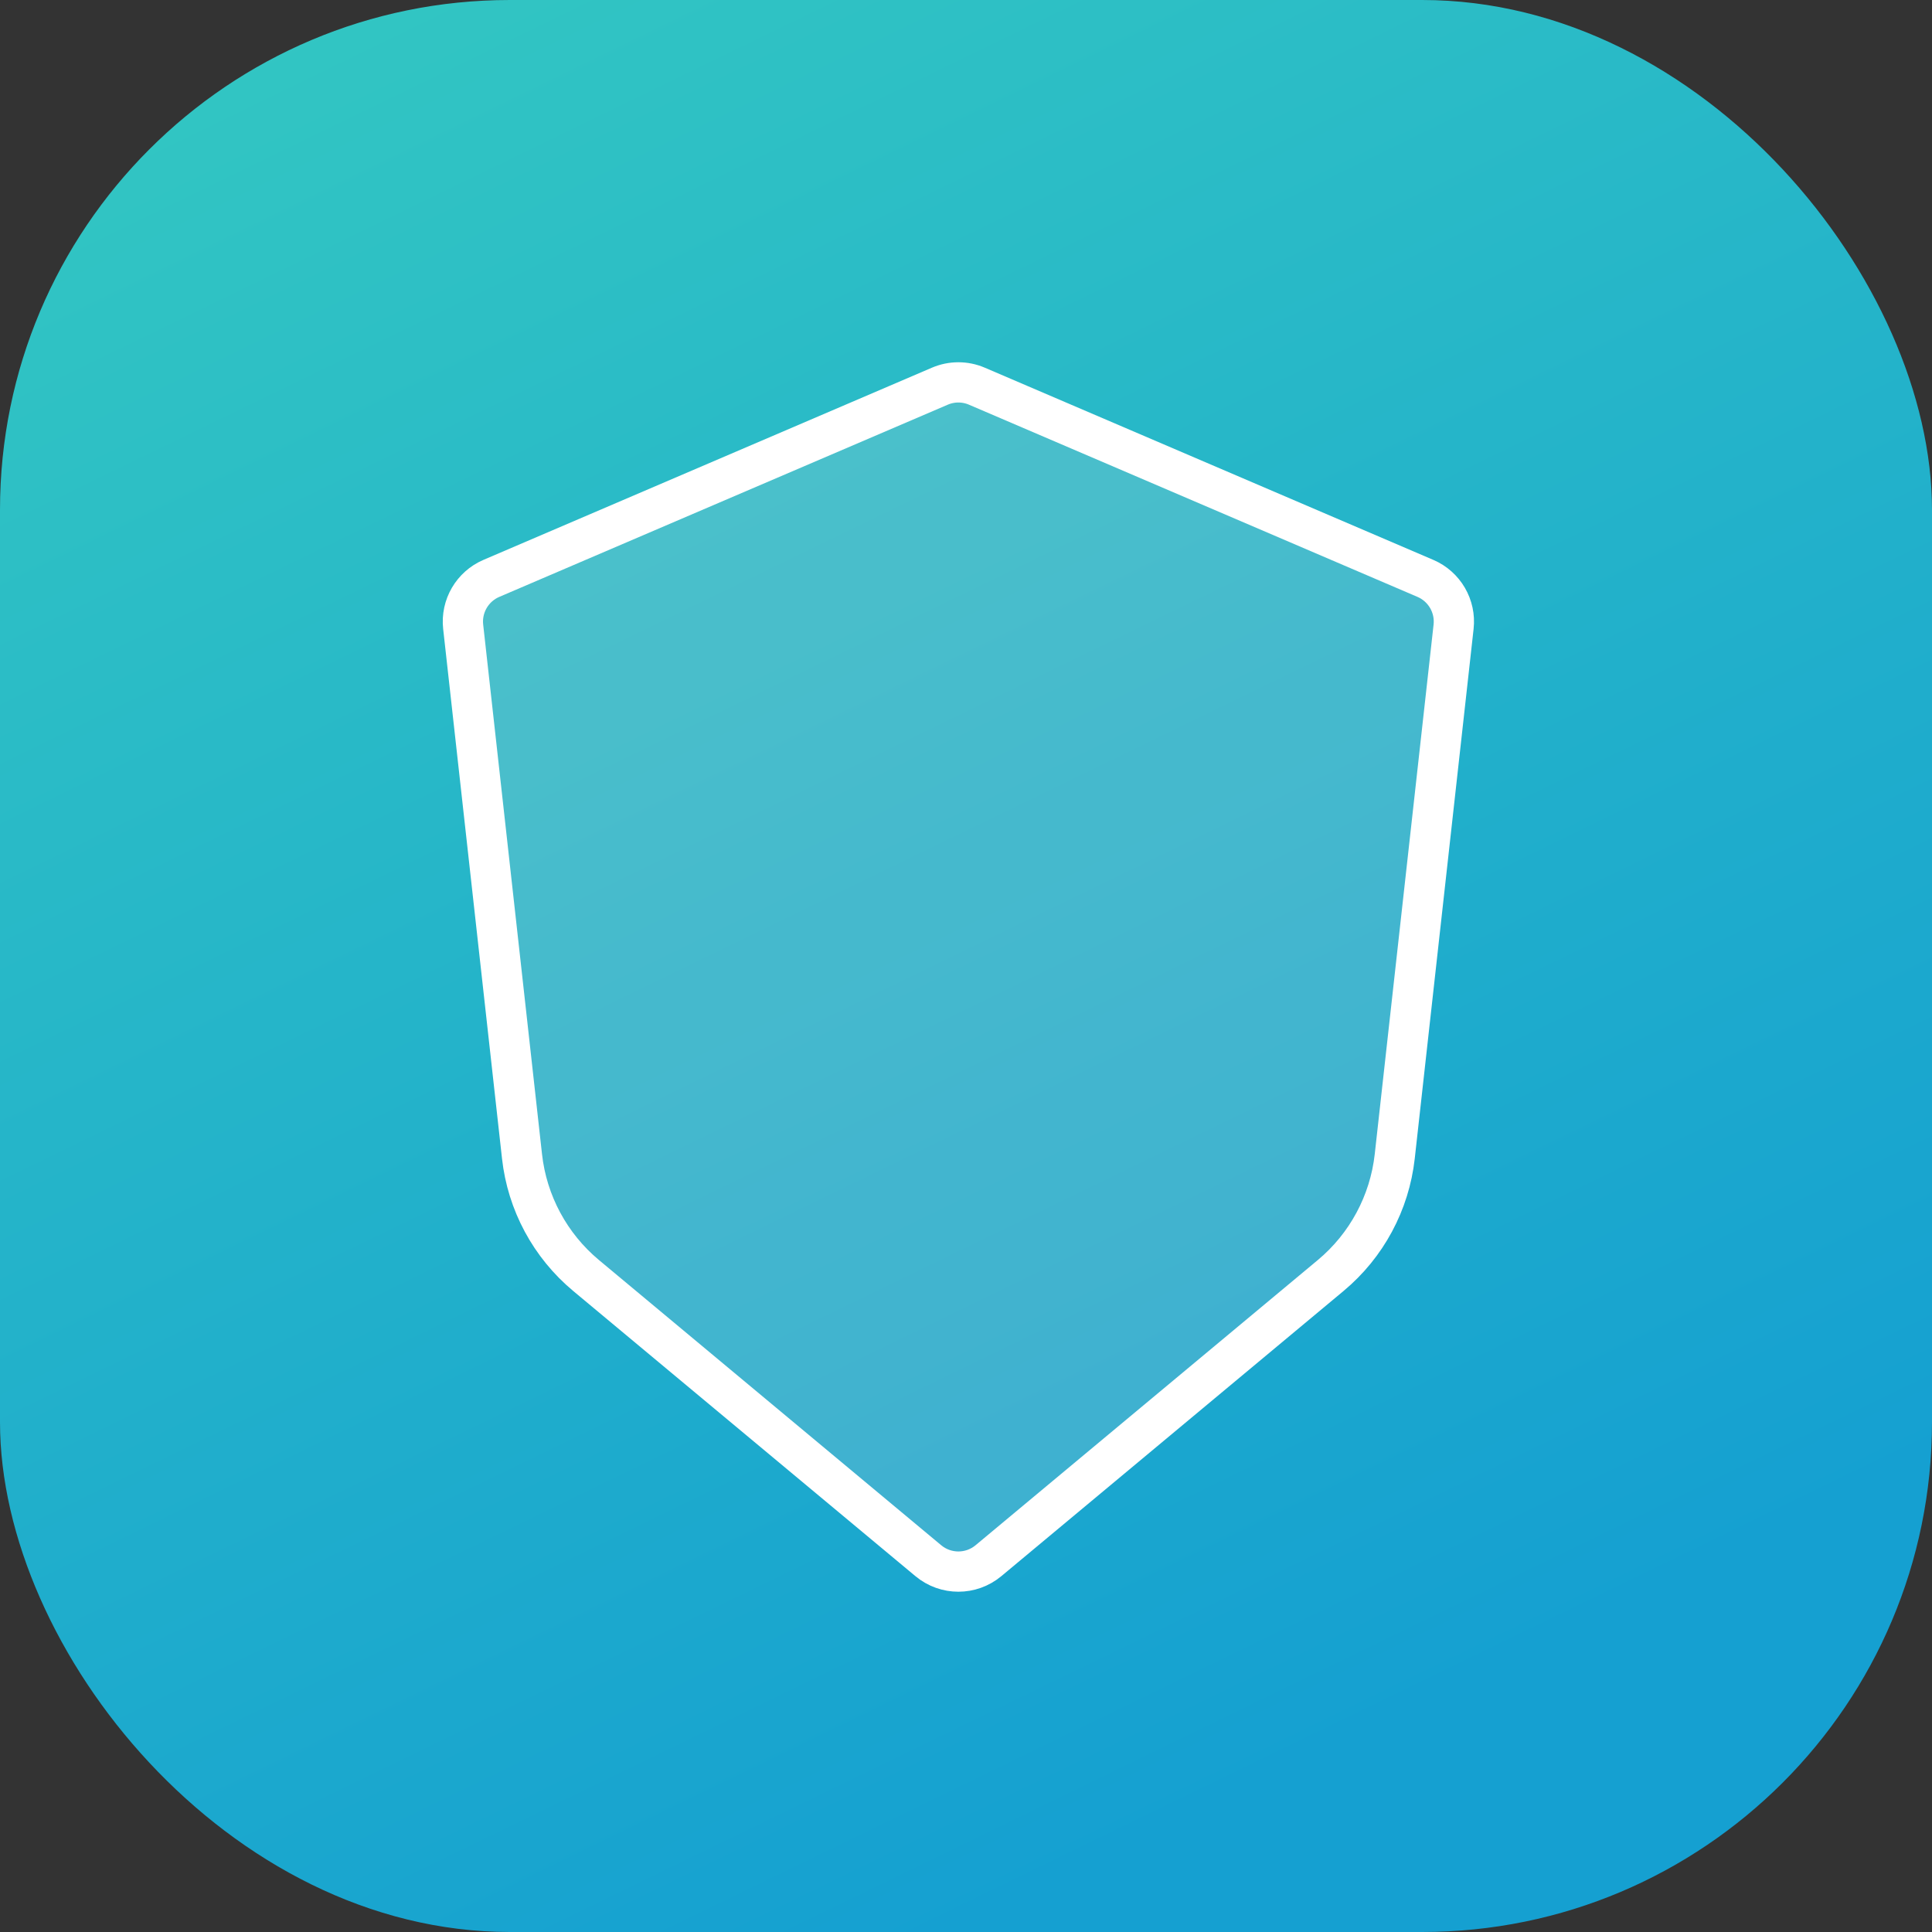
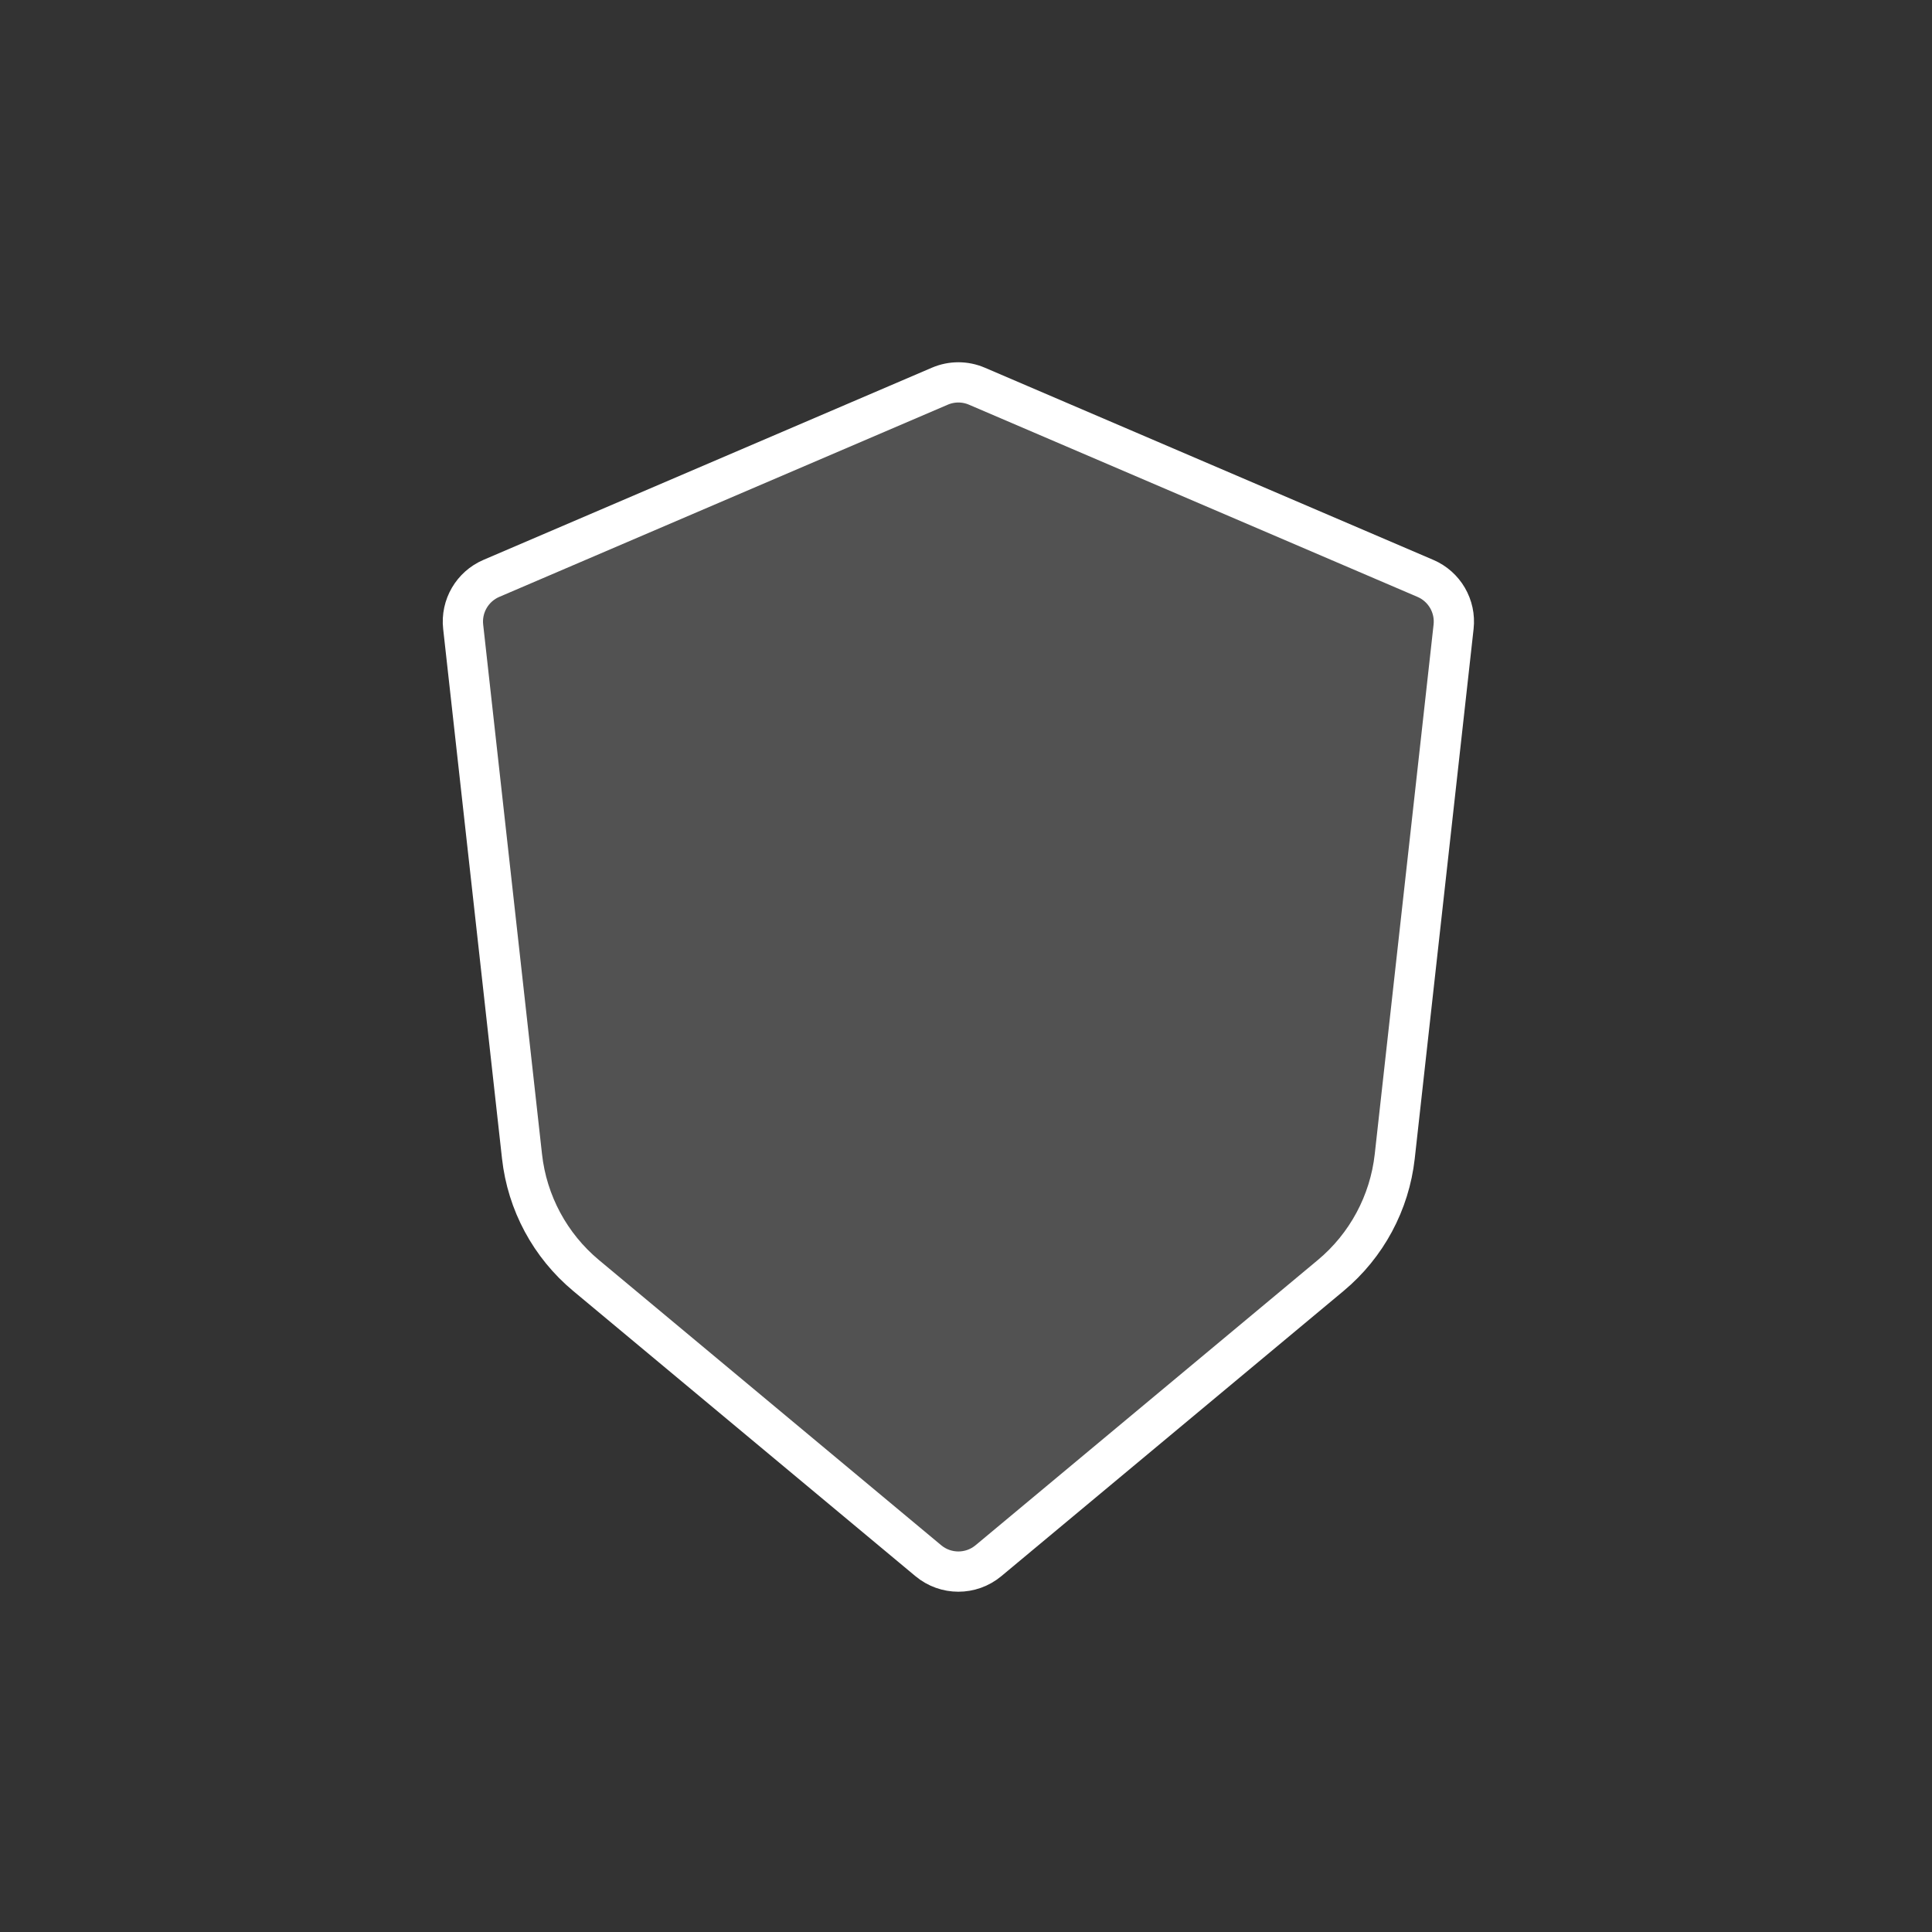
<svg xmlns="http://www.w3.org/2000/svg" width="72" height="72" viewBox="0 0 72 72" fill="none">
  <rect x="0" y="0" width="72" height="72" fill="#333333" stroke="none" />
-   <rect width="72" height="72" rx="19" fill="url(#paint0_linear_11_31)" />
  <path d="M53.121 21.555L36.405 14.392C35.965 14.203 35.467 14.203 35.026 14.392L18.311 21.555C17.602 21.859 17.176 22.591 17.261 23.357L19.454 43.094C19.646 44.827 20.502 46.418 21.841 47.534L34.596 58.163C35.245 58.704 36.187 58.704 36.836 58.163L49.591 47.534C50.93 46.418 51.785 44.827 51.978 43.094L54.171 23.357C54.256 22.591 53.83 21.859 53.121 21.555Z" fill="#D9D9D9" fill-opacity="0.19" stroke="white" stroke-width="1.5" stroke-linecap="round" />
  <defs>
    <linearGradient id="paint0_linear_11_31" x1="2" y1="2" x2="36" y2="72" gradientUnits="userSpaceOnUse">
      <stop stop-color="#33C7C2" />
      <stop offset="1" stop-color="#15A0D1" />
    </linearGradient>
  </defs>
</svg>